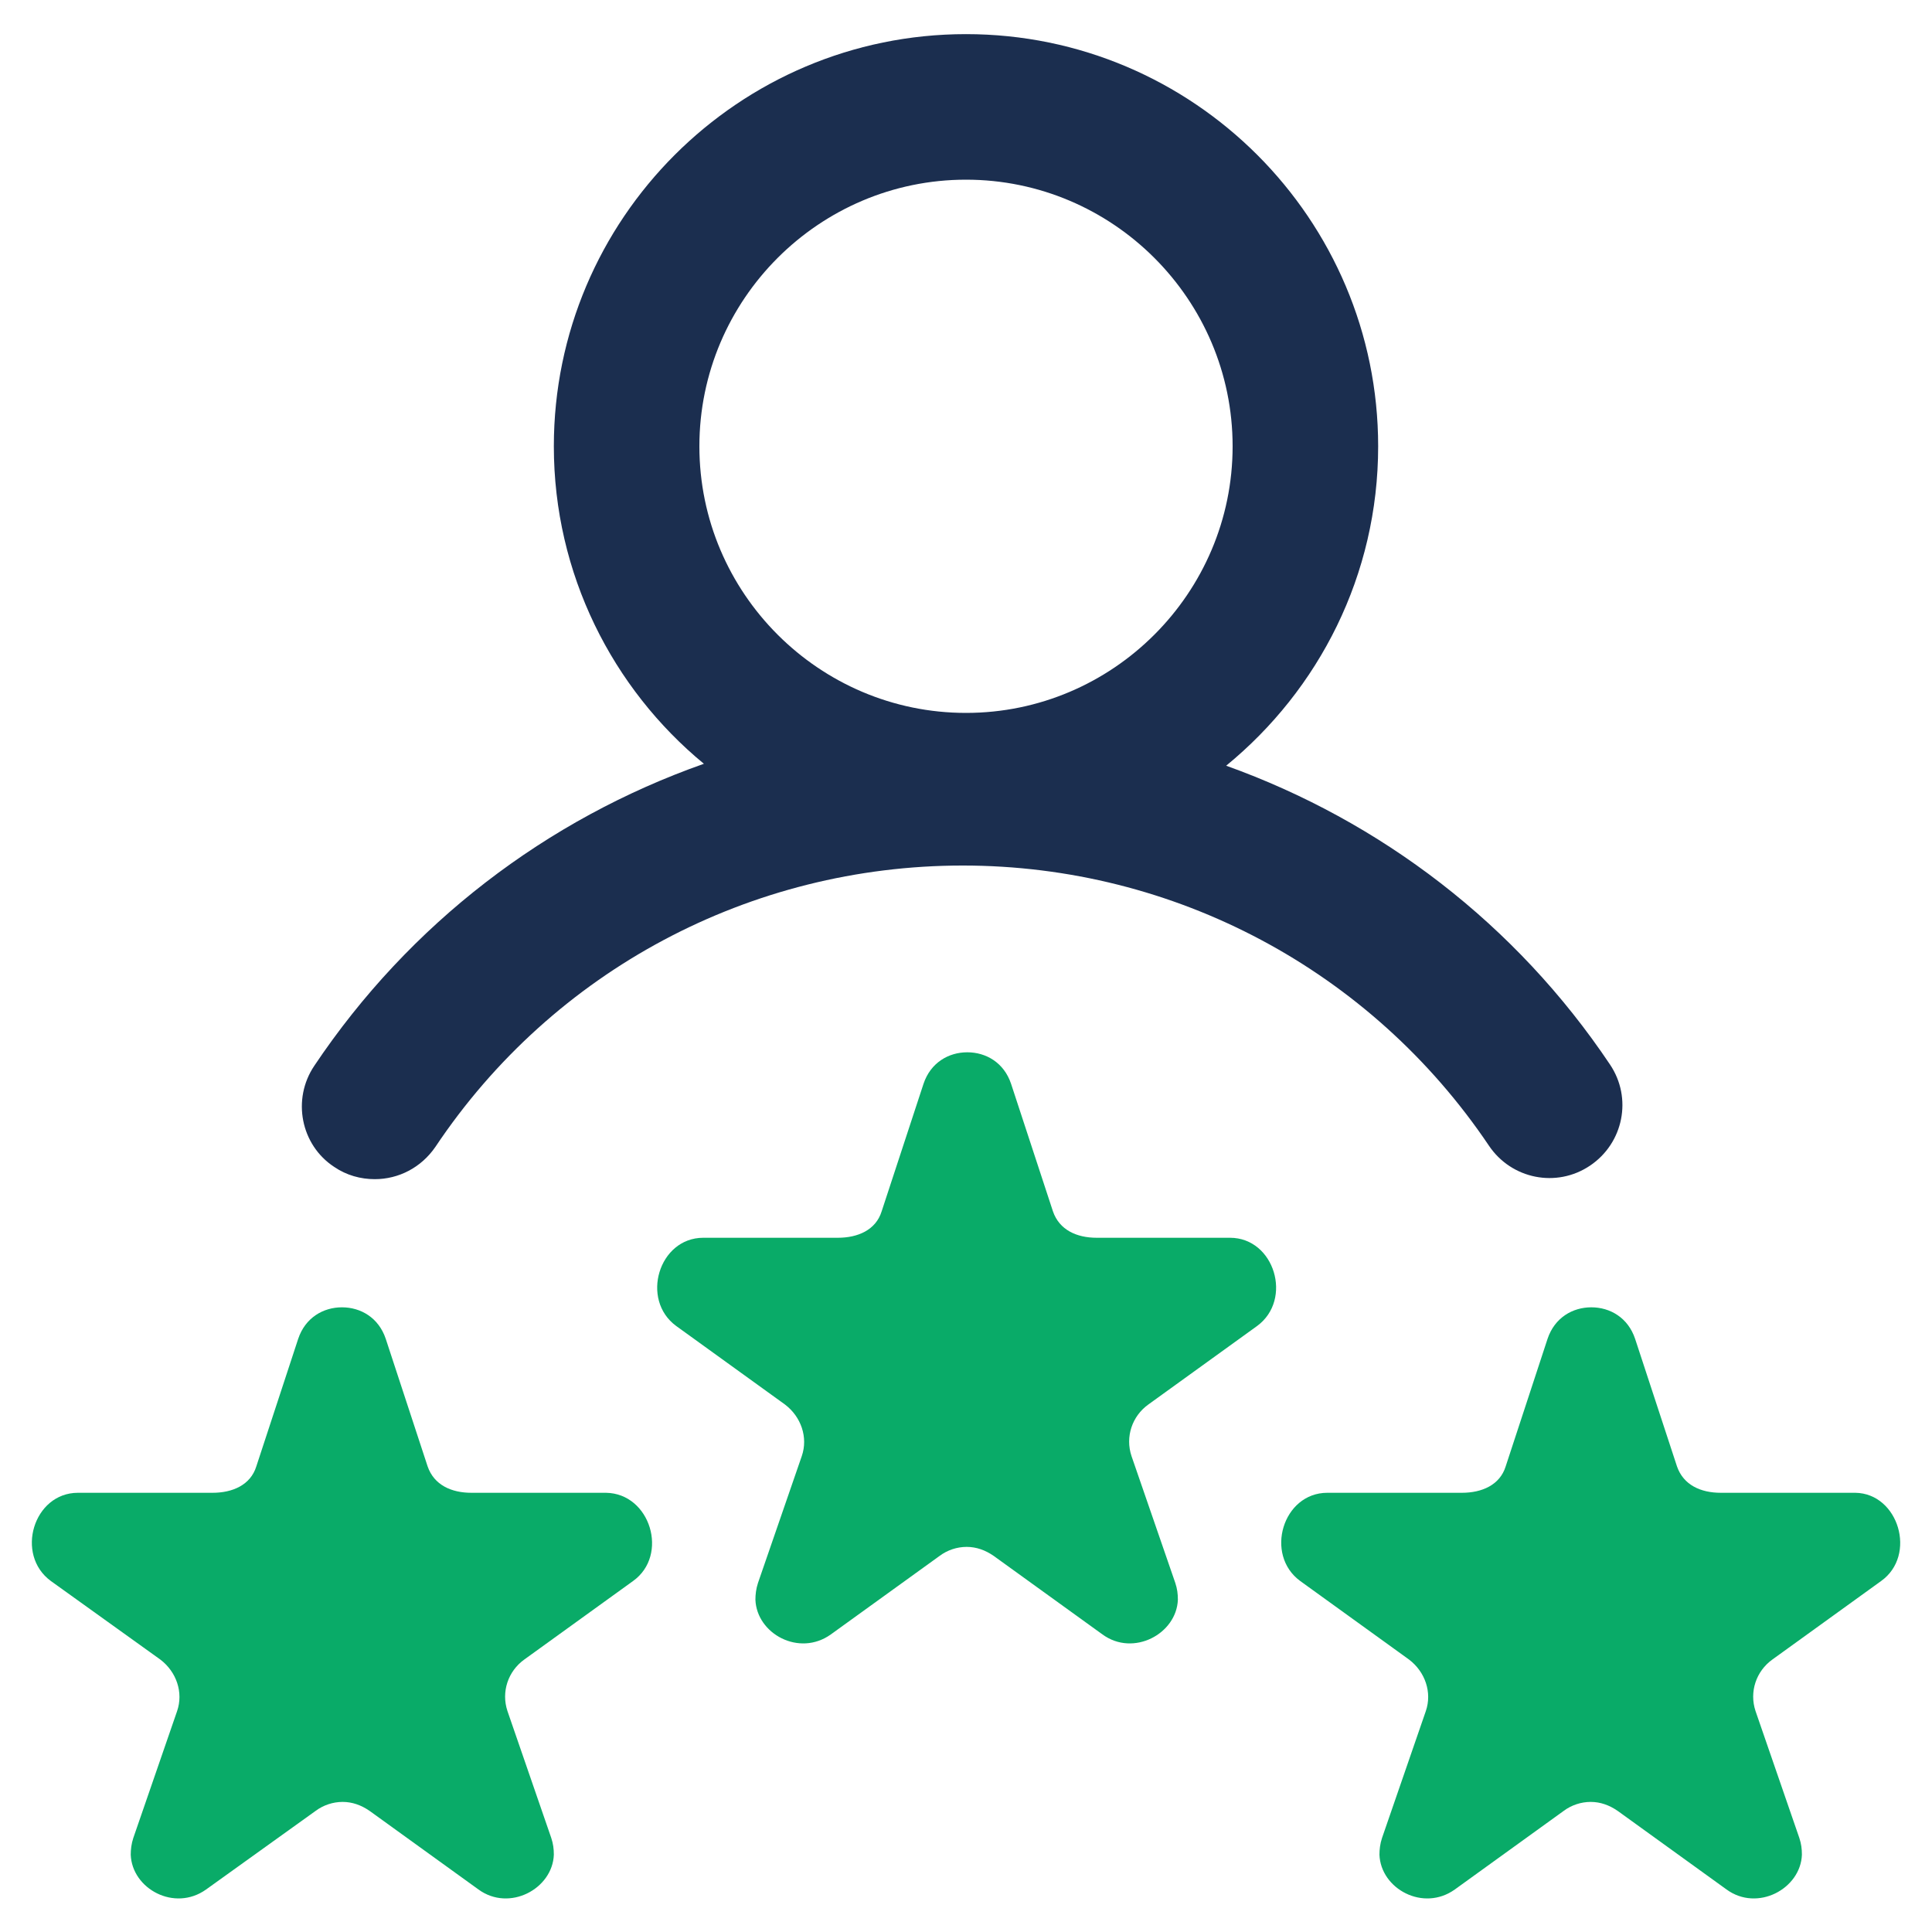
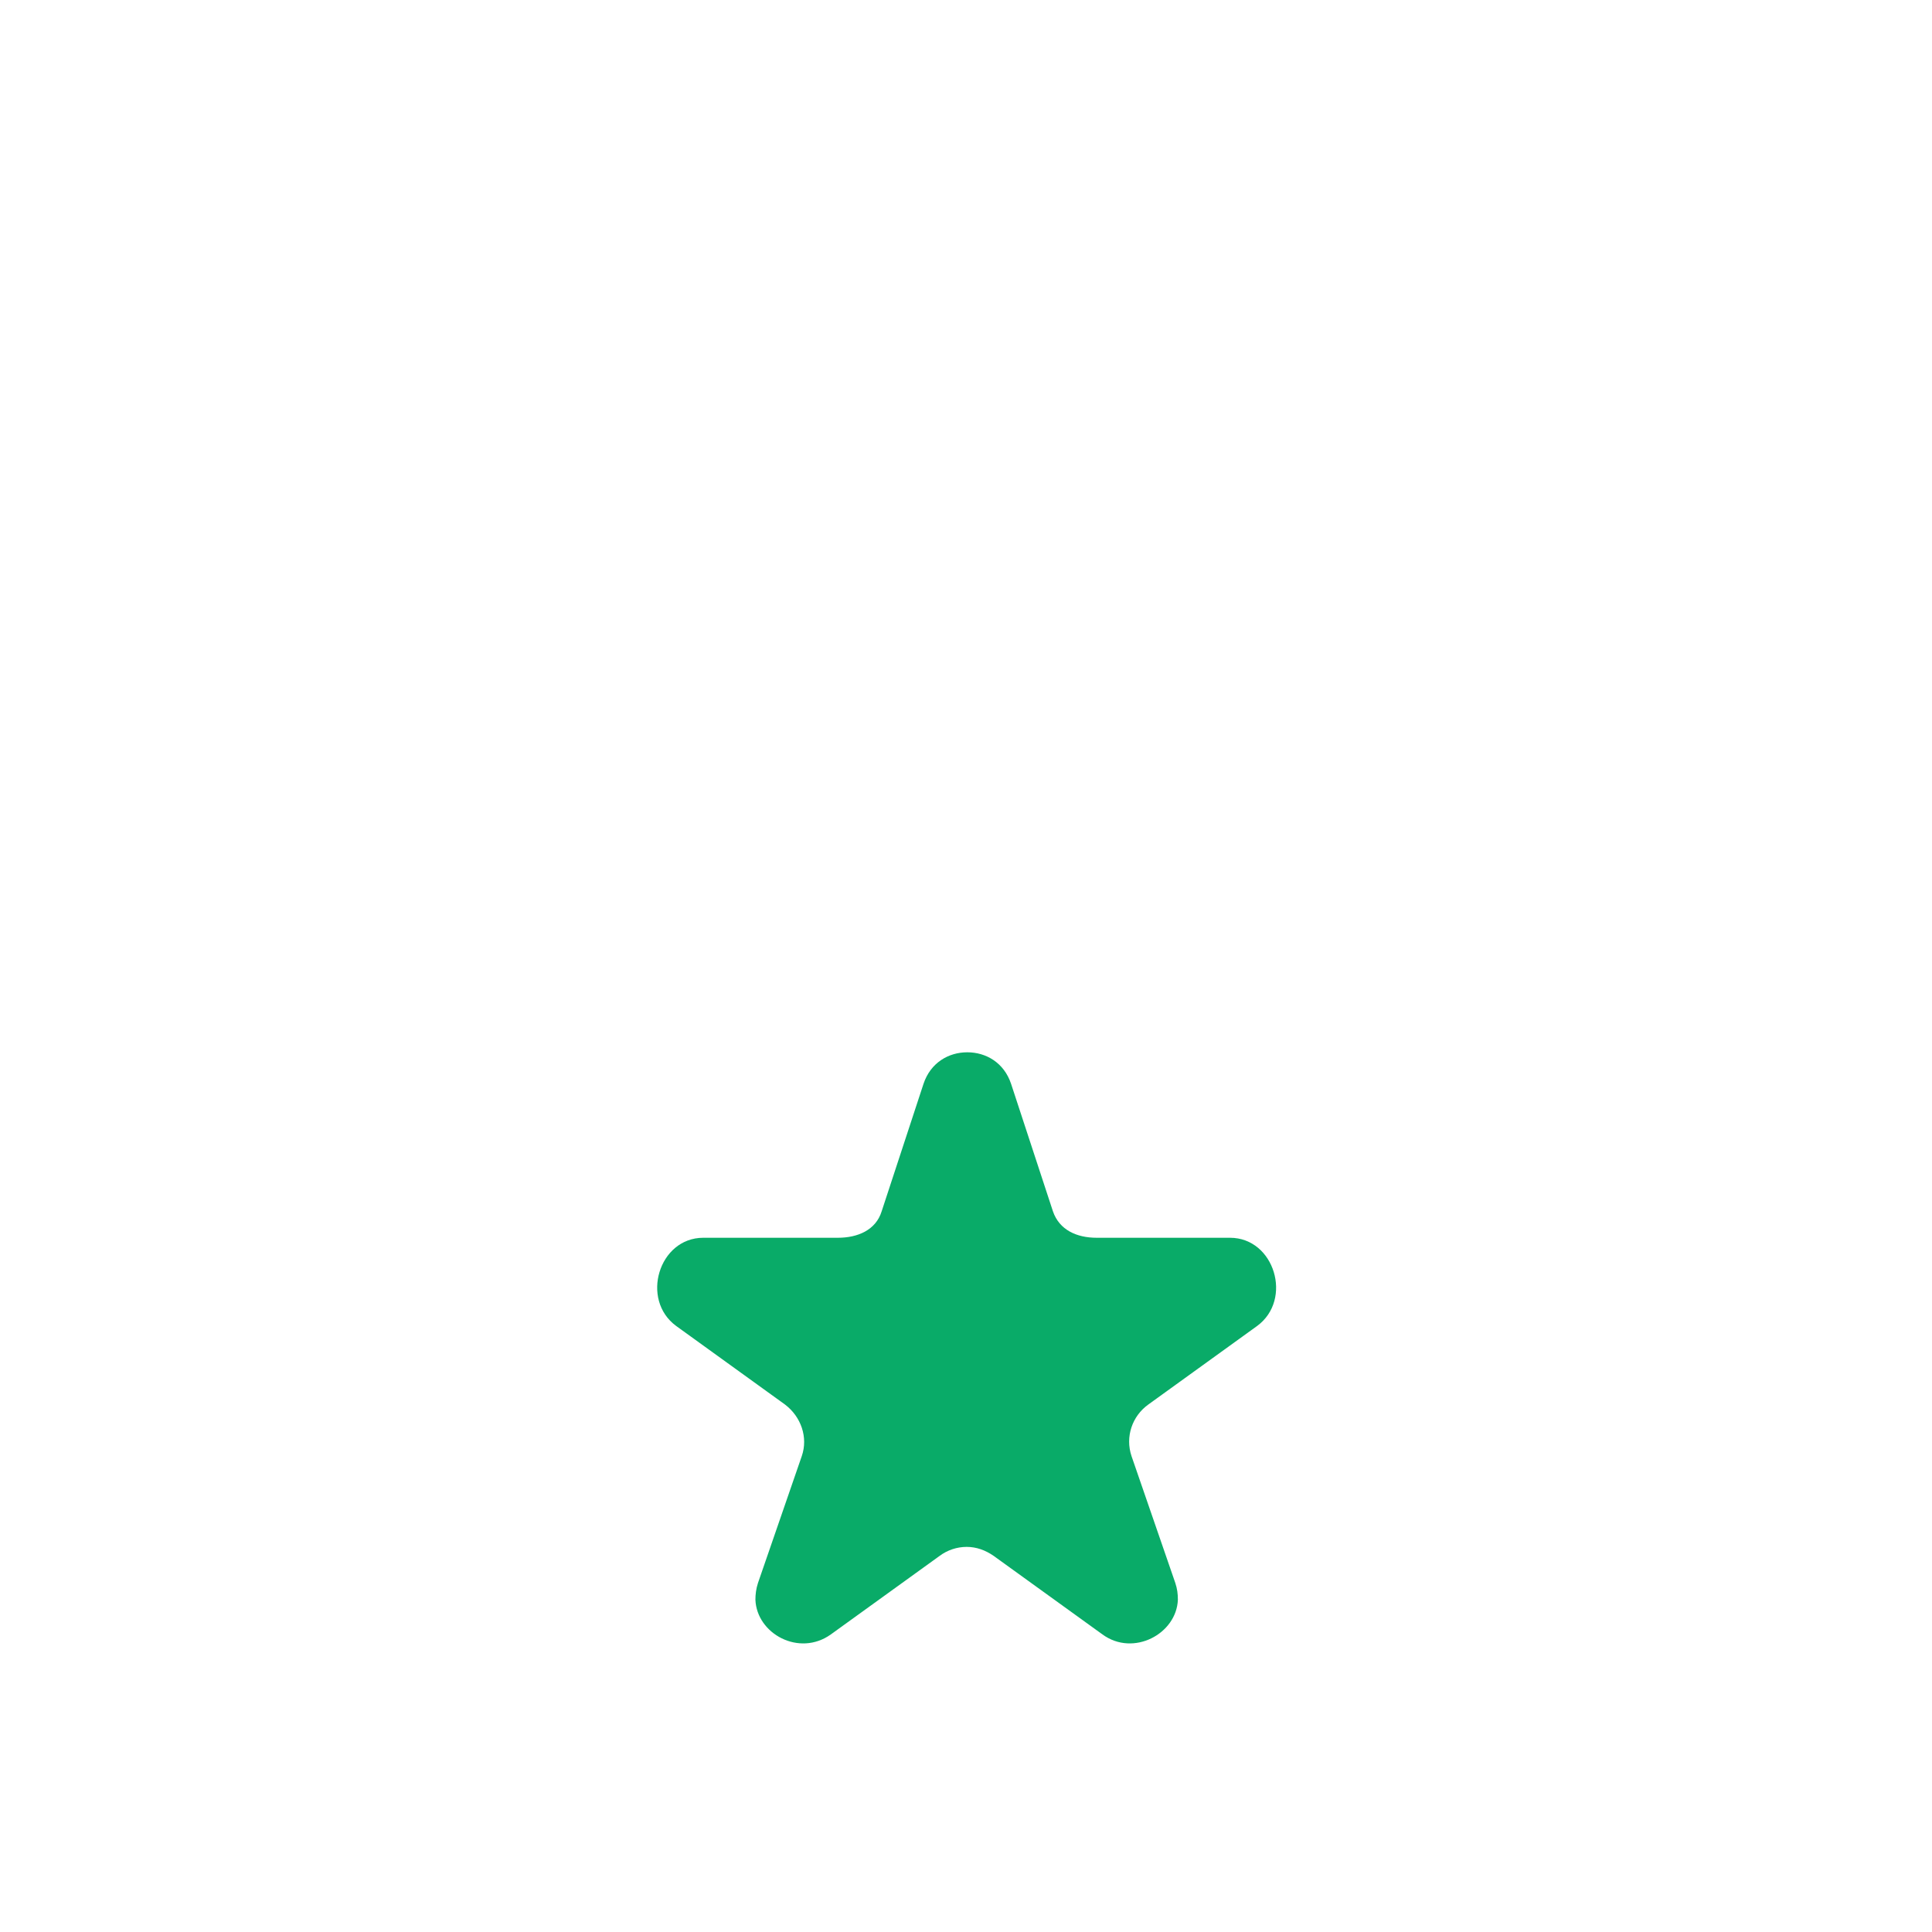
<svg xmlns="http://www.w3.org/2000/svg" id="Layer_1" x="0px" y="0px" viewBox="0 0 300 300" style="enable-background:new 0 0 300 300;" xml:space="preserve">
  <style type="text/css">	.st0{fill:#1B2E4F;}	.st1{fill:#09AB68;}</style>
  <g>
-     <path class="st0" d="M51.9,181.2c1.9,1.3,4.1,1.9,6.3,1.9c3.7,0,7.2-1.8,9.4-5c18.3-27.4,48.9-43.7,81.9-43.7  c32.9,0,63.4,16.3,81.7,43.5c3.5,5.2,10.5,6.6,15.7,3.1c5.2-3.5,6.6-10.5,3.1-15.7c-14.6-21.8-35.6-37.8-59.6-46.4  c14.4-11.8,23.6-29.6,23.6-49.6c0-35.3-28.7-64-64-64S86,34,86,69.3c0,19.8,9.1,37.6,23.3,49.3c-24.4,8.6-45.7,24.8-60.5,46.9  C45.3,170.7,46.7,177.8,51.9,181.2z M150,27.9c22.8,0,41.4,18.6,41.4,41.4s-18.6,41.4-41.4,41.4s-41.4-18.6-41.4-41.4  S127.2,27.9,150,27.9z" />
    <path class="st1" d="M195.2,205.9l-16.9,12.2c-2.5,1.8-3.6,5-2.6,8l6.8,19.7c0.3,0.9,0.4,1.7,0.4,2.6c-0.2,5.3-6.9,8.9-11.7,5.4  l-16.9-12.2c-1.3-0.9-2.7-1.4-4.2-1.4s-3,0.5-4.2,1.4l-16.9,12.2c-4.9,3.5-11.5-0.1-11.7-5.4c0-0.8,0.1-1.7,0.4-2.6l6.8-19.7  c1-2.9-0.1-6.1-2.6-8l-16.9-12.2c-5.6-4.1-2.7-13.7,4.2-13.7h20.9c3.1,0,5.9-1.2,6.8-4.1l6.5-19.8c1.1-3.3,3.9-4.9,6.8-4.9  c2.9,0,5.7,1.6,6.8,4.9l6.5,19.8c1,2.9,3.7,4.1,6.8,4.1H191C197.9,192.2,200.8,201.8,195.2,205.9z" />
-     <path class="st1" d="M292.1,245.5l-16.9,12.2c-2.5,1.8-3.6,5-2.6,8l6.8,19.7c0.3,0.9,0.4,1.7,0.4,2.6c-0.2,5.3-6.9,8.9-11.7,5.4  l-16.9-12.2c-1.3-0.9-2.7-1.4-4.2-1.4s-3,0.5-4.2,1.4l-16.9,12.2c-4.9,3.5-11.5-0.1-11.7-5.4c0-0.8,0.1-1.7,0.4-2.6l6.8-19.7  c1-2.9-0.1-6.1-2.6-8l-16.9-12.2c-5.6-4.1-2.7-13.7,4.2-13.7h20.9c3.1,0,5.9-1.2,6.8-4.1l6.5-19.8c1.1-3.3,3.9-4.9,6.8-4.9  s5.7,1.6,6.8,4.9l6.5,19.8c1,2.9,3.7,4.1,6.8,4.1h20.9C294.8,231.9,297.7,241.5,292.1,245.5z" />
-     <path class="st1" d="M98.3,245.5l-16.9,12.2c-2.5,1.8-3.6,5-2.6,8l6.8,19.7c0.3,0.9,0.4,1.7,0.4,2.6c-0.2,5.3-6.9,8.9-11.7,5.4  l-16.9-12.2c-1.3-0.9-2.7-1.4-4.2-1.4c-1.5,0-3,0.5-4.2,1.4L32,293.4c-4.9,3.5-11.5-0.1-11.7-5.4c0-0.8,0.1-1.7,0.4-2.6l6.8-19.7  c1-2.9-0.1-6.1-2.6-8L7.9,245.5c-5.6-4.1-2.7-13.7,4.2-13.7H33c3.1,0,5.9-1.2,6.8-4.1l6.5-19.8c1.1-3.3,3.9-4.9,6.8-4.9  c2.9,0,5.7,1.6,6.8,4.9l6.5,19.8c1,2.9,3.7,4.1,6.8,4.1h20.9C101,231.9,103.9,241.5,98.3,245.5z" />
  </g>
</svg>